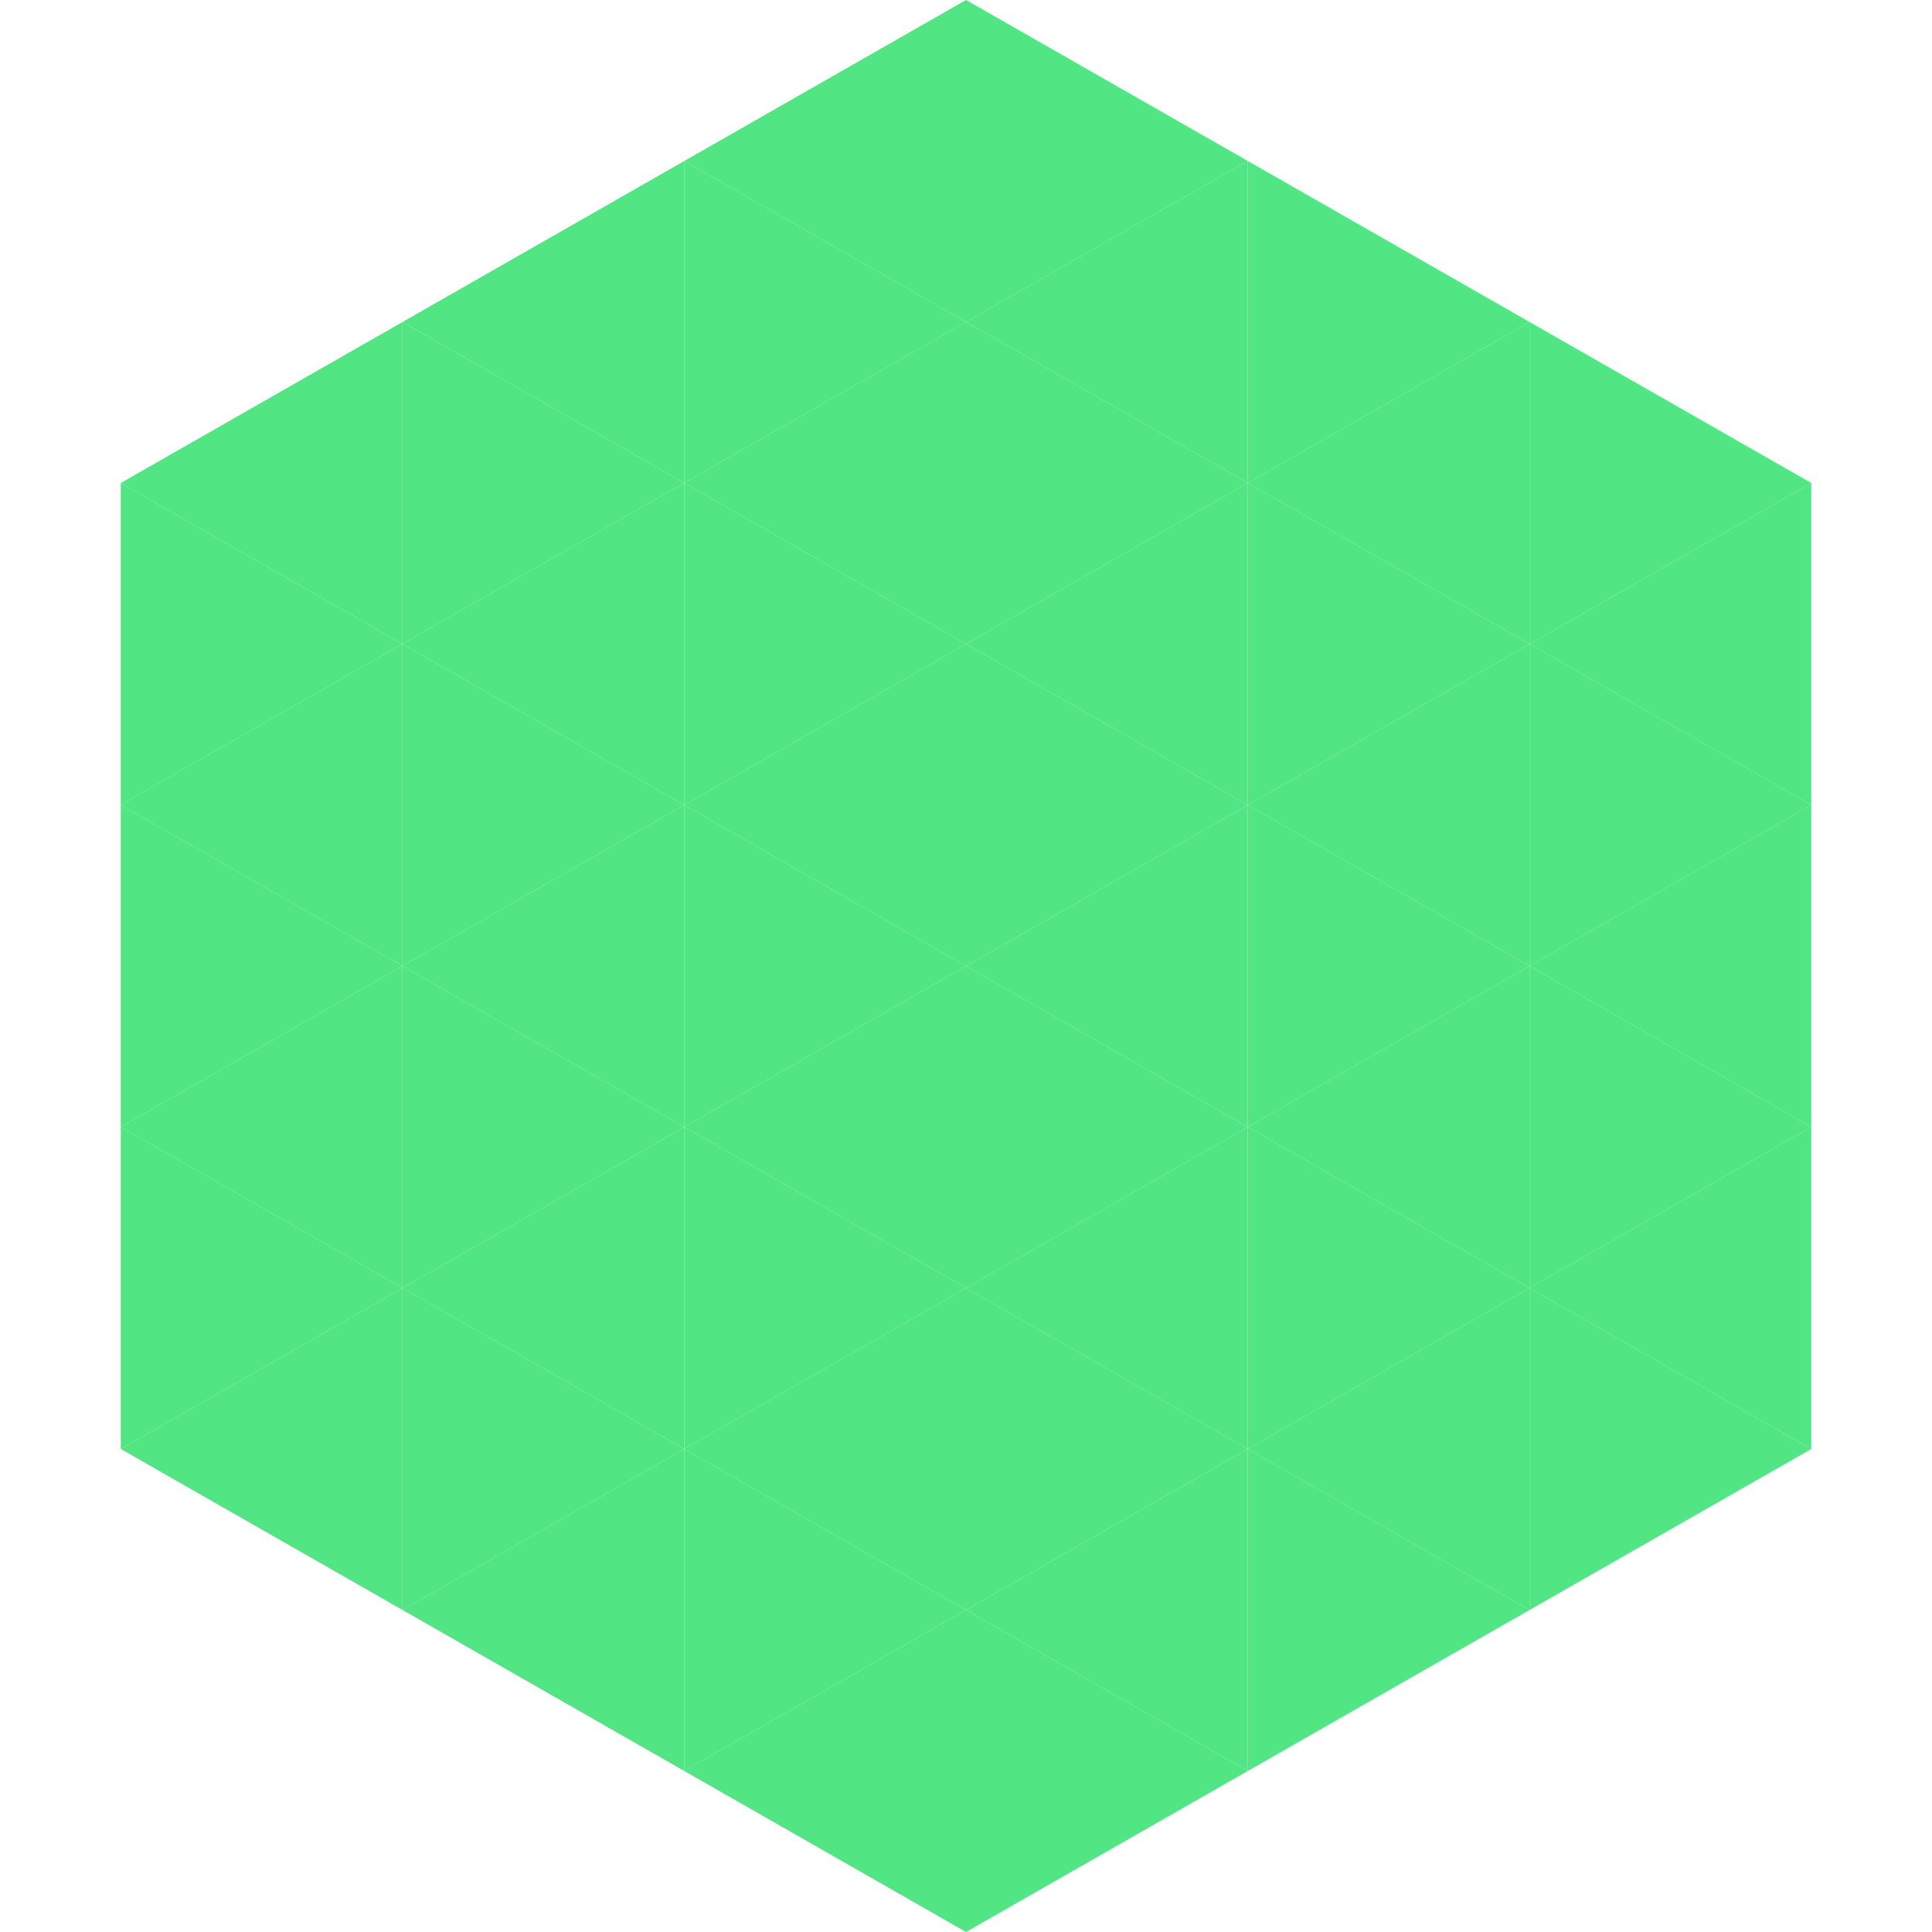
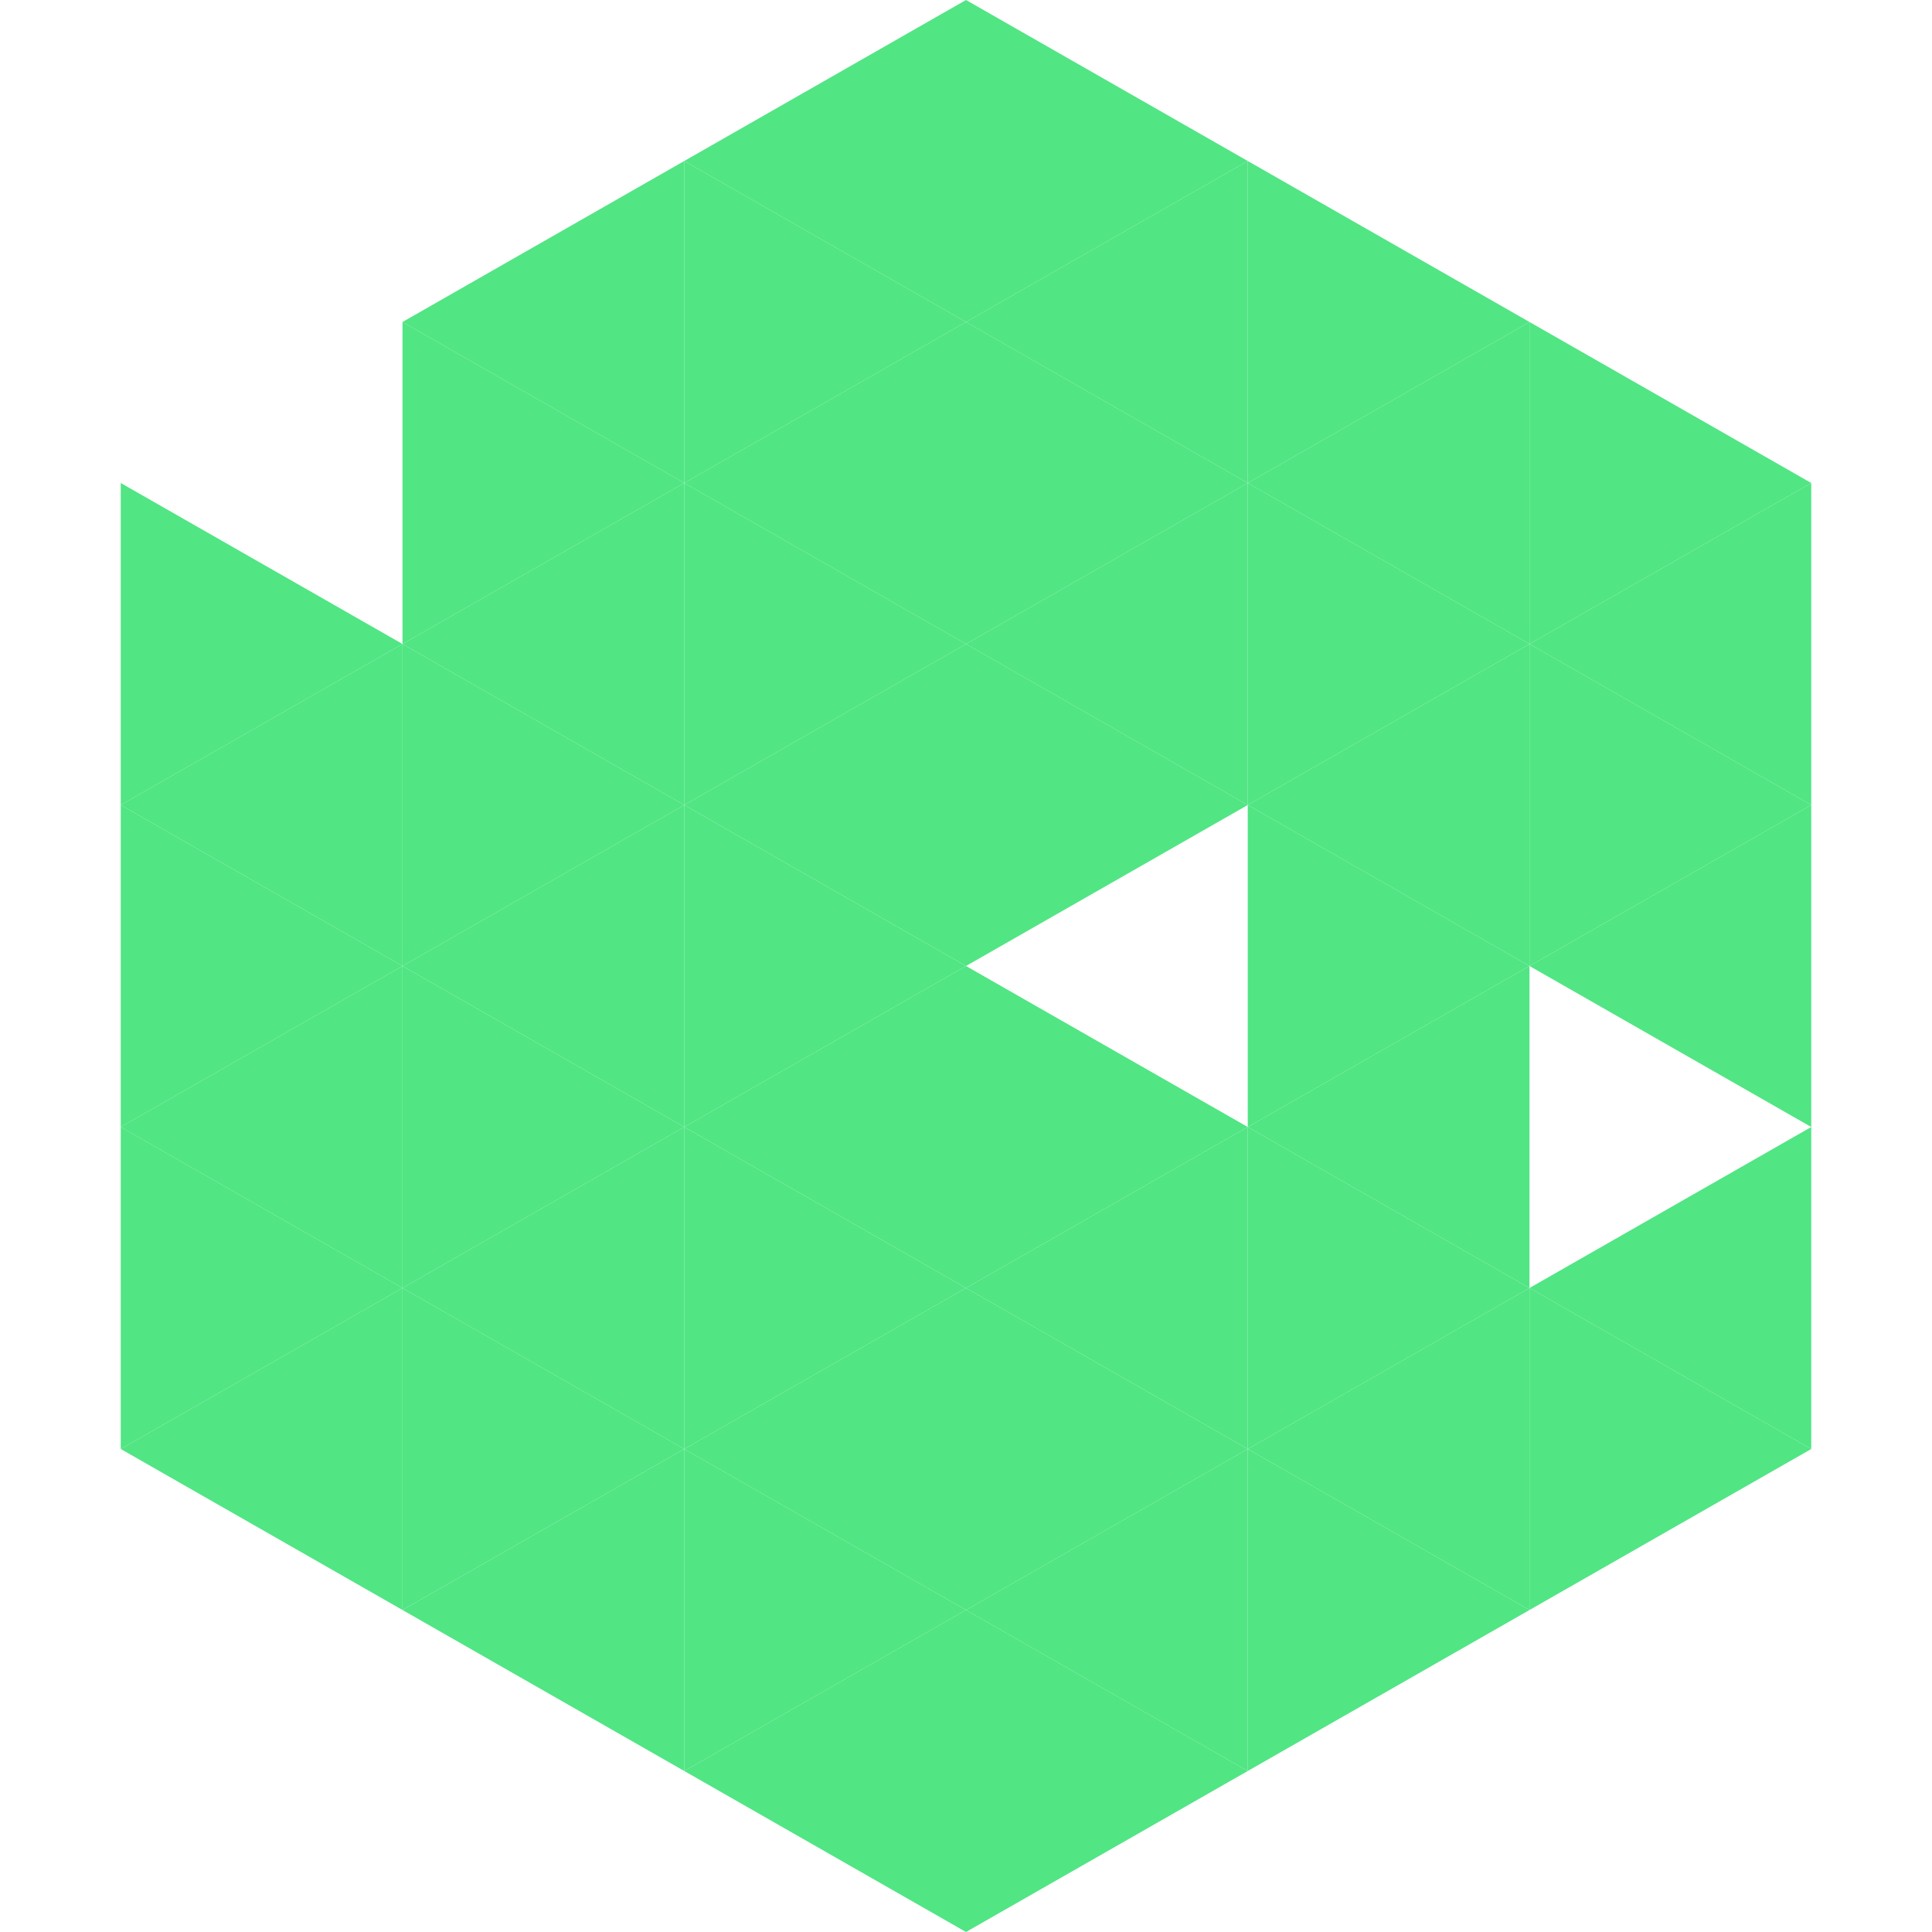
<svg xmlns="http://www.w3.org/2000/svg" width="240" height="240">
-   <polygon points="50,40 15,60 50,80" style="fill:rgb(81,229,132)" />
  <polygon points="190,40 225,60 190,80" style="fill:rgb(81,229,132)" />
  <polygon points="15,60 50,80 15,100" style="fill:rgb(81,229,132)" />
  <polygon points="225,60 190,80 225,100" style="fill:rgb(81,229,132)" />
  <polygon points="50,80 15,100 50,120" style="fill:rgb(81,229,132)" />
  <polygon points="190,80 225,100 190,120" style="fill:rgb(81,229,132)" />
  <polygon points="15,100 50,120 15,140" style="fill:rgb(81,229,132)" />
  <polygon points="225,100 190,120 225,140" style="fill:rgb(81,229,132)" />
  <polygon points="50,120 15,140 50,160" style="fill:rgb(81,229,132)" />
-   <polygon points="190,120 225,140 190,160" style="fill:rgb(81,229,132)" />
  <polygon points="15,140 50,160 15,180" style="fill:rgb(81,229,132)" />
  <polygon points="225,140 190,160 225,180" style="fill:rgb(81,229,132)" />
  <polygon points="50,160 15,180 50,200" style="fill:rgb(81,229,132)" />
  <polygon points="190,160 225,180 190,200" style="fill:rgb(81,229,132)" />
  <polygon points="15,180 50,200 15,220" style="fill:rgb(255,255,255); fill-opacity:0" />
  <polygon points="225,180 190,200 225,220" style="fill:rgb(255,255,255); fill-opacity:0" />
  <polygon points="50,0 85,20 50,40" style="fill:rgb(255,255,255); fill-opacity:0" />
  <polygon points="190,0 155,20 190,40" style="fill:rgb(255,255,255); fill-opacity:0" />
  <polygon points="85,20 50,40 85,60" style="fill:rgb(81,229,132)" />
  <polygon points="155,20 190,40 155,60" style="fill:rgb(81,229,132)" />
  <polygon points="50,40 85,60 50,80" style="fill:rgb(81,229,132)" />
  <polygon points="190,40 155,60 190,80" style="fill:rgb(81,229,132)" />
  <polygon points="85,60 50,80 85,100" style="fill:rgb(81,229,132)" />
  <polygon points="155,60 190,80 155,100" style="fill:rgb(81,229,132)" />
  <polygon points="50,80 85,100 50,120" style="fill:rgb(81,229,132)" />
  <polygon points="190,80 155,100 190,120" style="fill:rgb(81,229,132)" />
  <polygon points="85,100 50,120 85,140" style="fill:rgb(81,229,132)" />
  <polygon points="155,100 190,120 155,140" style="fill:rgb(81,229,132)" />
  <polygon points="50,120 85,140 50,160" style="fill:rgb(81,229,132)" />
  <polygon points="190,120 155,140 190,160" style="fill:rgb(81,229,132)" />
  <polygon points="85,140 50,160 85,180" style="fill:rgb(81,229,132)" />
  <polygon points="155,140 190,160 155,180" style="fill:rgb(81,229,132)" />
  <polygon points="50,160 85,180 50,200" style="fill:rgb(81,229,132)" />
  <polygon points="190,160 155,180 190,200" style="fill:rgb(81,229,132)" />
  <polygon points="85,180 50,200 85,220" style="fill:rgb(81,229,132)" />
  <polygon points="155,180 190,200 155,220" style="fill:rgb(81,229,132)" />
  <polygon points="120,0 85,20 120,40" style="fill:rgb(81,229,132)" />
  <polygon points="120,0 155,20 120,40" style="fill:rgb(81,229,132)" />
  <polygon points="85,20 120,40 85,60" style="fill:rgb(81,229,132)" />
  <polygon points="155,20 120,40 155,60" style="fill:rgb(81,229,132)" />
  <polygon points="120,40 85,60 120,80" style="fill:rgb(81,229,132)" />
  <polygon points="120,40 155,60 120,80" style="fill:rgb(81,229,132)" />
  <polygon points="85,60 120,80 85,100" style="fill:rgb(81,229,132)" />
  <polygon points="155,60 120,80 155,100" style="fill:rgb(81,229,132)" />
  <polygon points="120,80 85,100 120,120" style="fill:rgb(81,229,132)" />
  <polygon points="120,80 155,100 120,120" style="fill:rgb(81,229,132)" />
  <polygon points="85,100 120,120 85,140" style="fill:rgb(81,229,132)" />
-   <polygon points="155,100 120,120 155,140" style="fill:rgb(81,229,132)" />
  <polygon points="120,120 85,140 120,160" style="fill:rgb(81,229,132)" />
  <polygon points="120,120 155,140 120,160" style="fill:rgb(81,229,132)" />
  <polygon points="85,140 120,160 85,180" style="fill:rgb(81,229,132)" />
  <polygon points="155,140 120,160 155,180" style="fill:rgb(81,229,132)" />
  <polygon points="120,160 85,180 120,200" style="fill:rgb(81,229,132)" />
  <polygon points="120,160 155,180 120,200" style="fill:rgb(81,229,132)" />
  <polygon points="85,180 120,200 85,220" style="fill:rgb(81,229,132)" />
  <polygon points="155,180 120,200 155,220" style="fill:rgb(81,229,132)" />
  <polygon points="120,200 85,220 120,240" style="fill:rgb(81,229,132)" />
  <polygon points="120,200 155,220 120,240" style="fill:rgb(81,229,132)" />
  <polygon points="85,220 120,240 85,260" style="fill:rgb(255,255,255); fill-opacity:0" />
-   <polygon points="155,220 120,240 155,260" style="fill:rgb(255,255,255); fill-opacity:0" />
</svg>